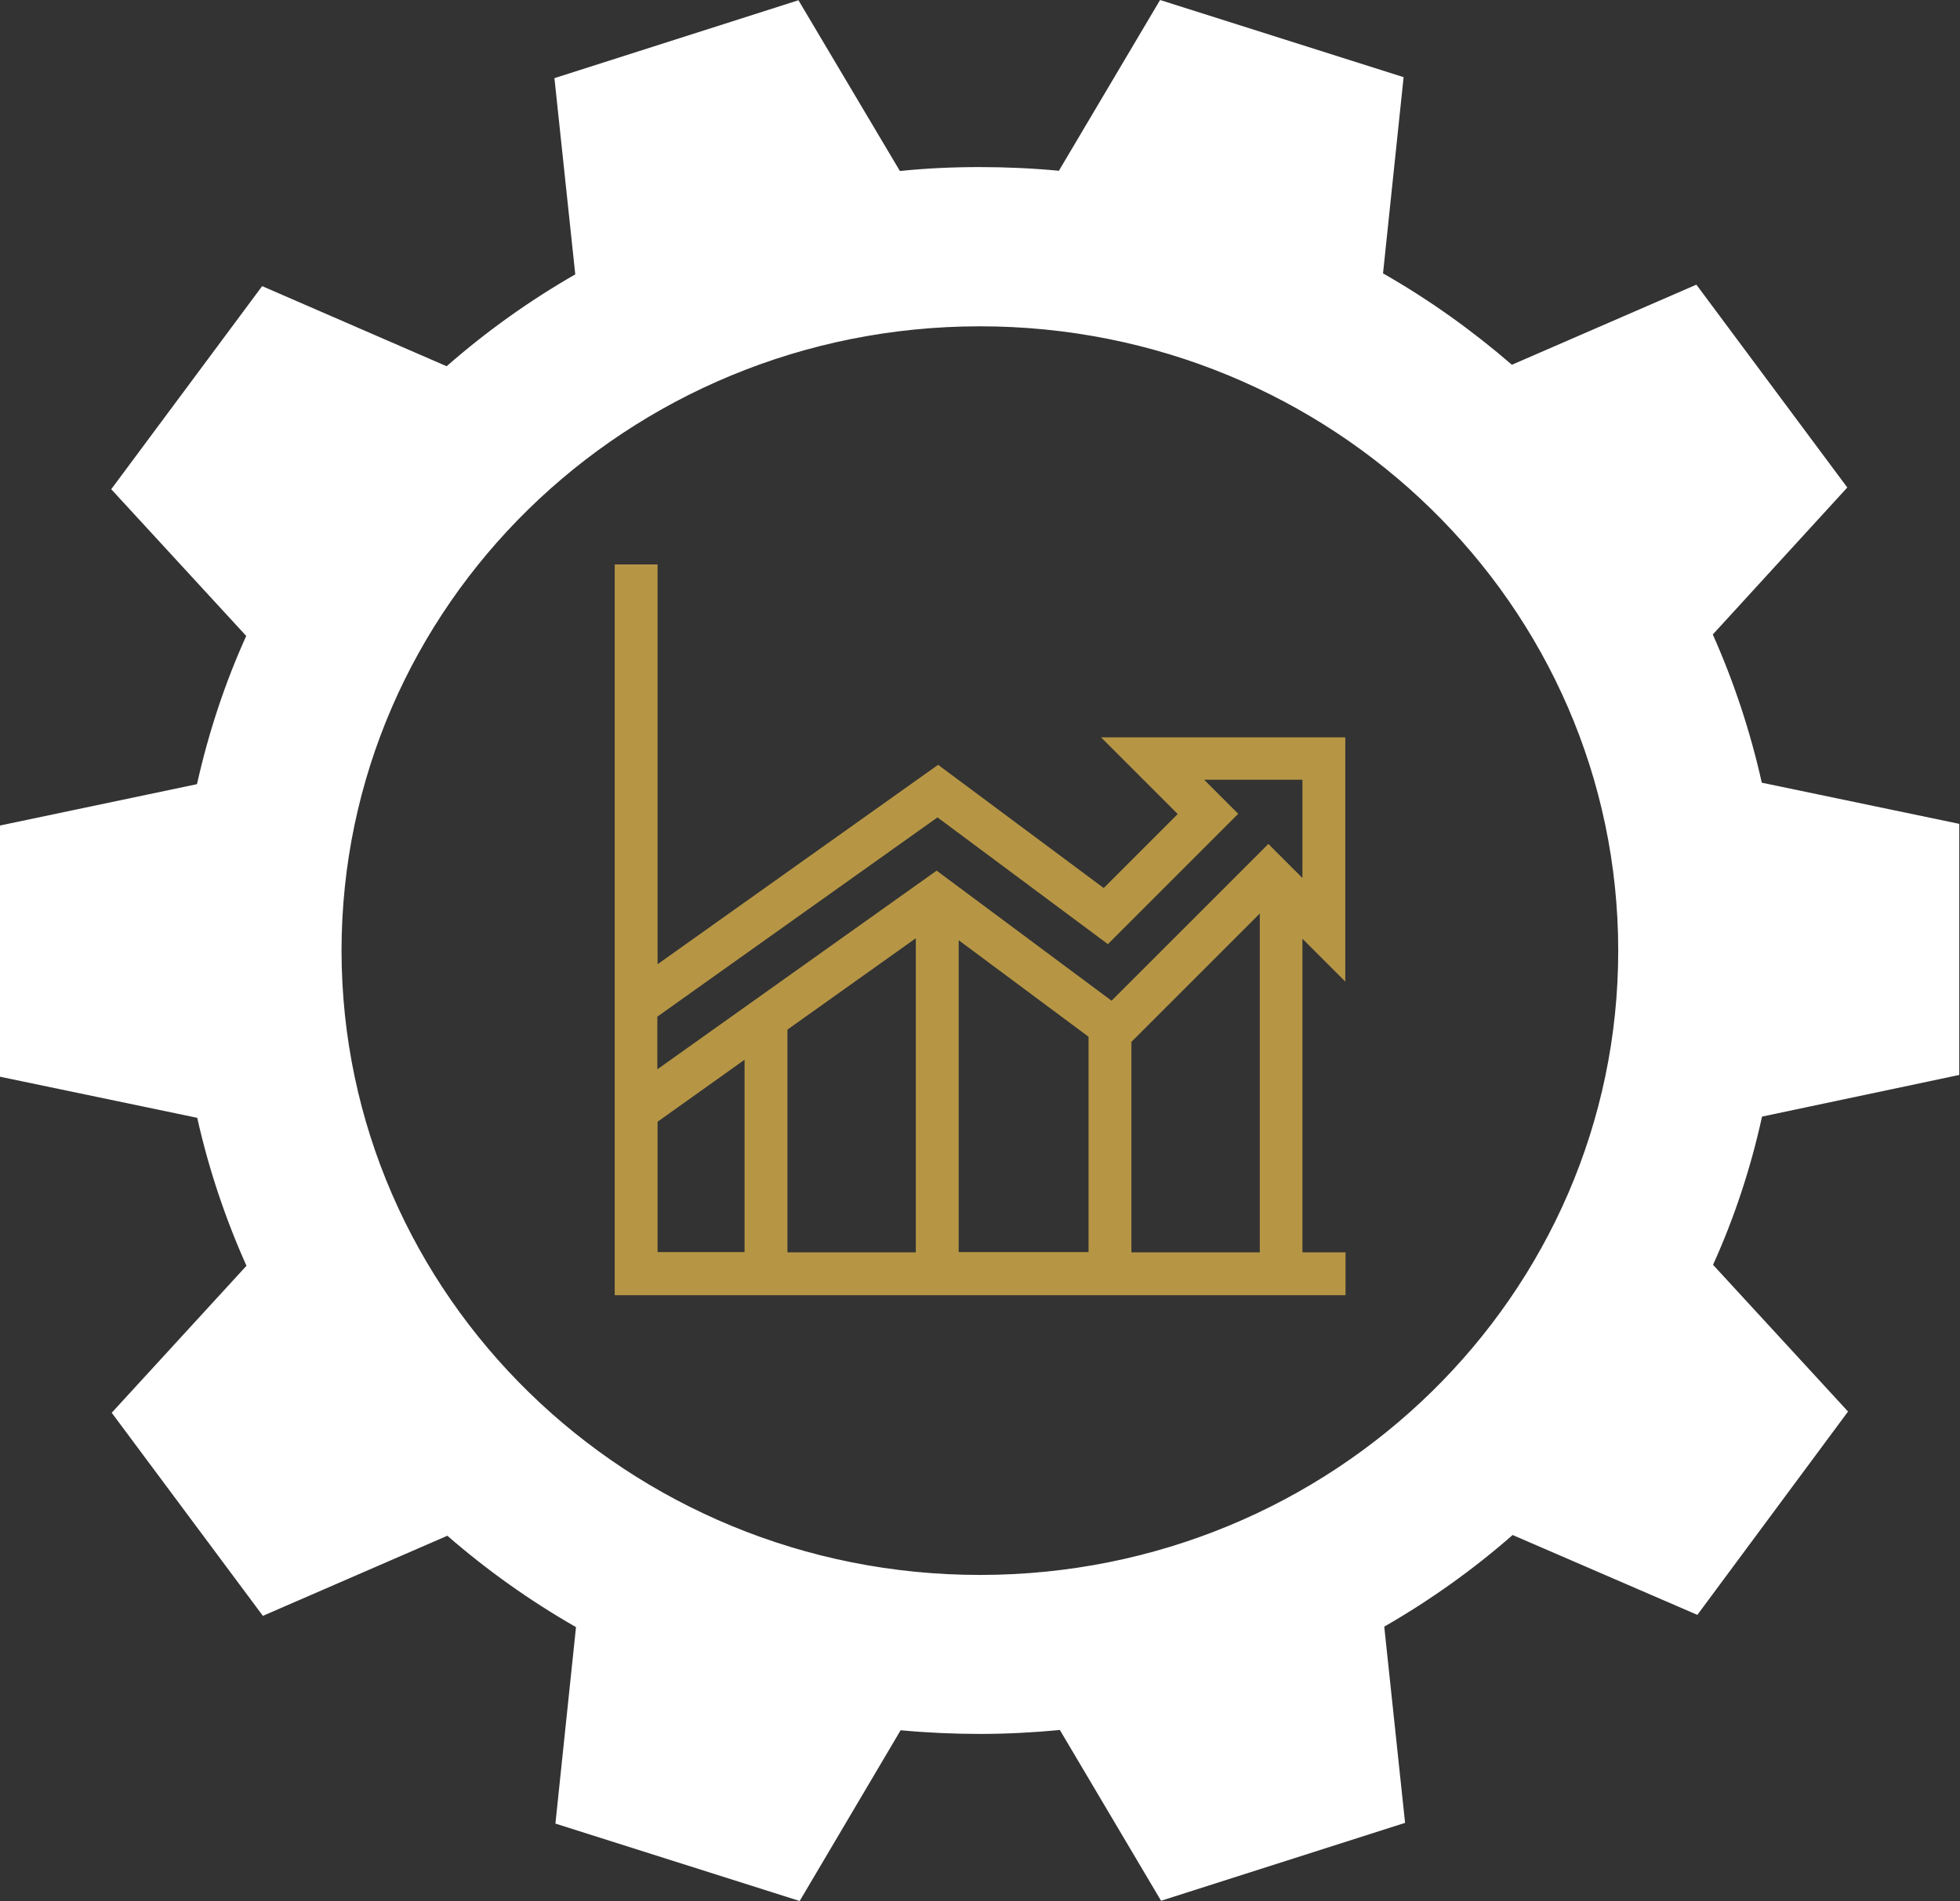
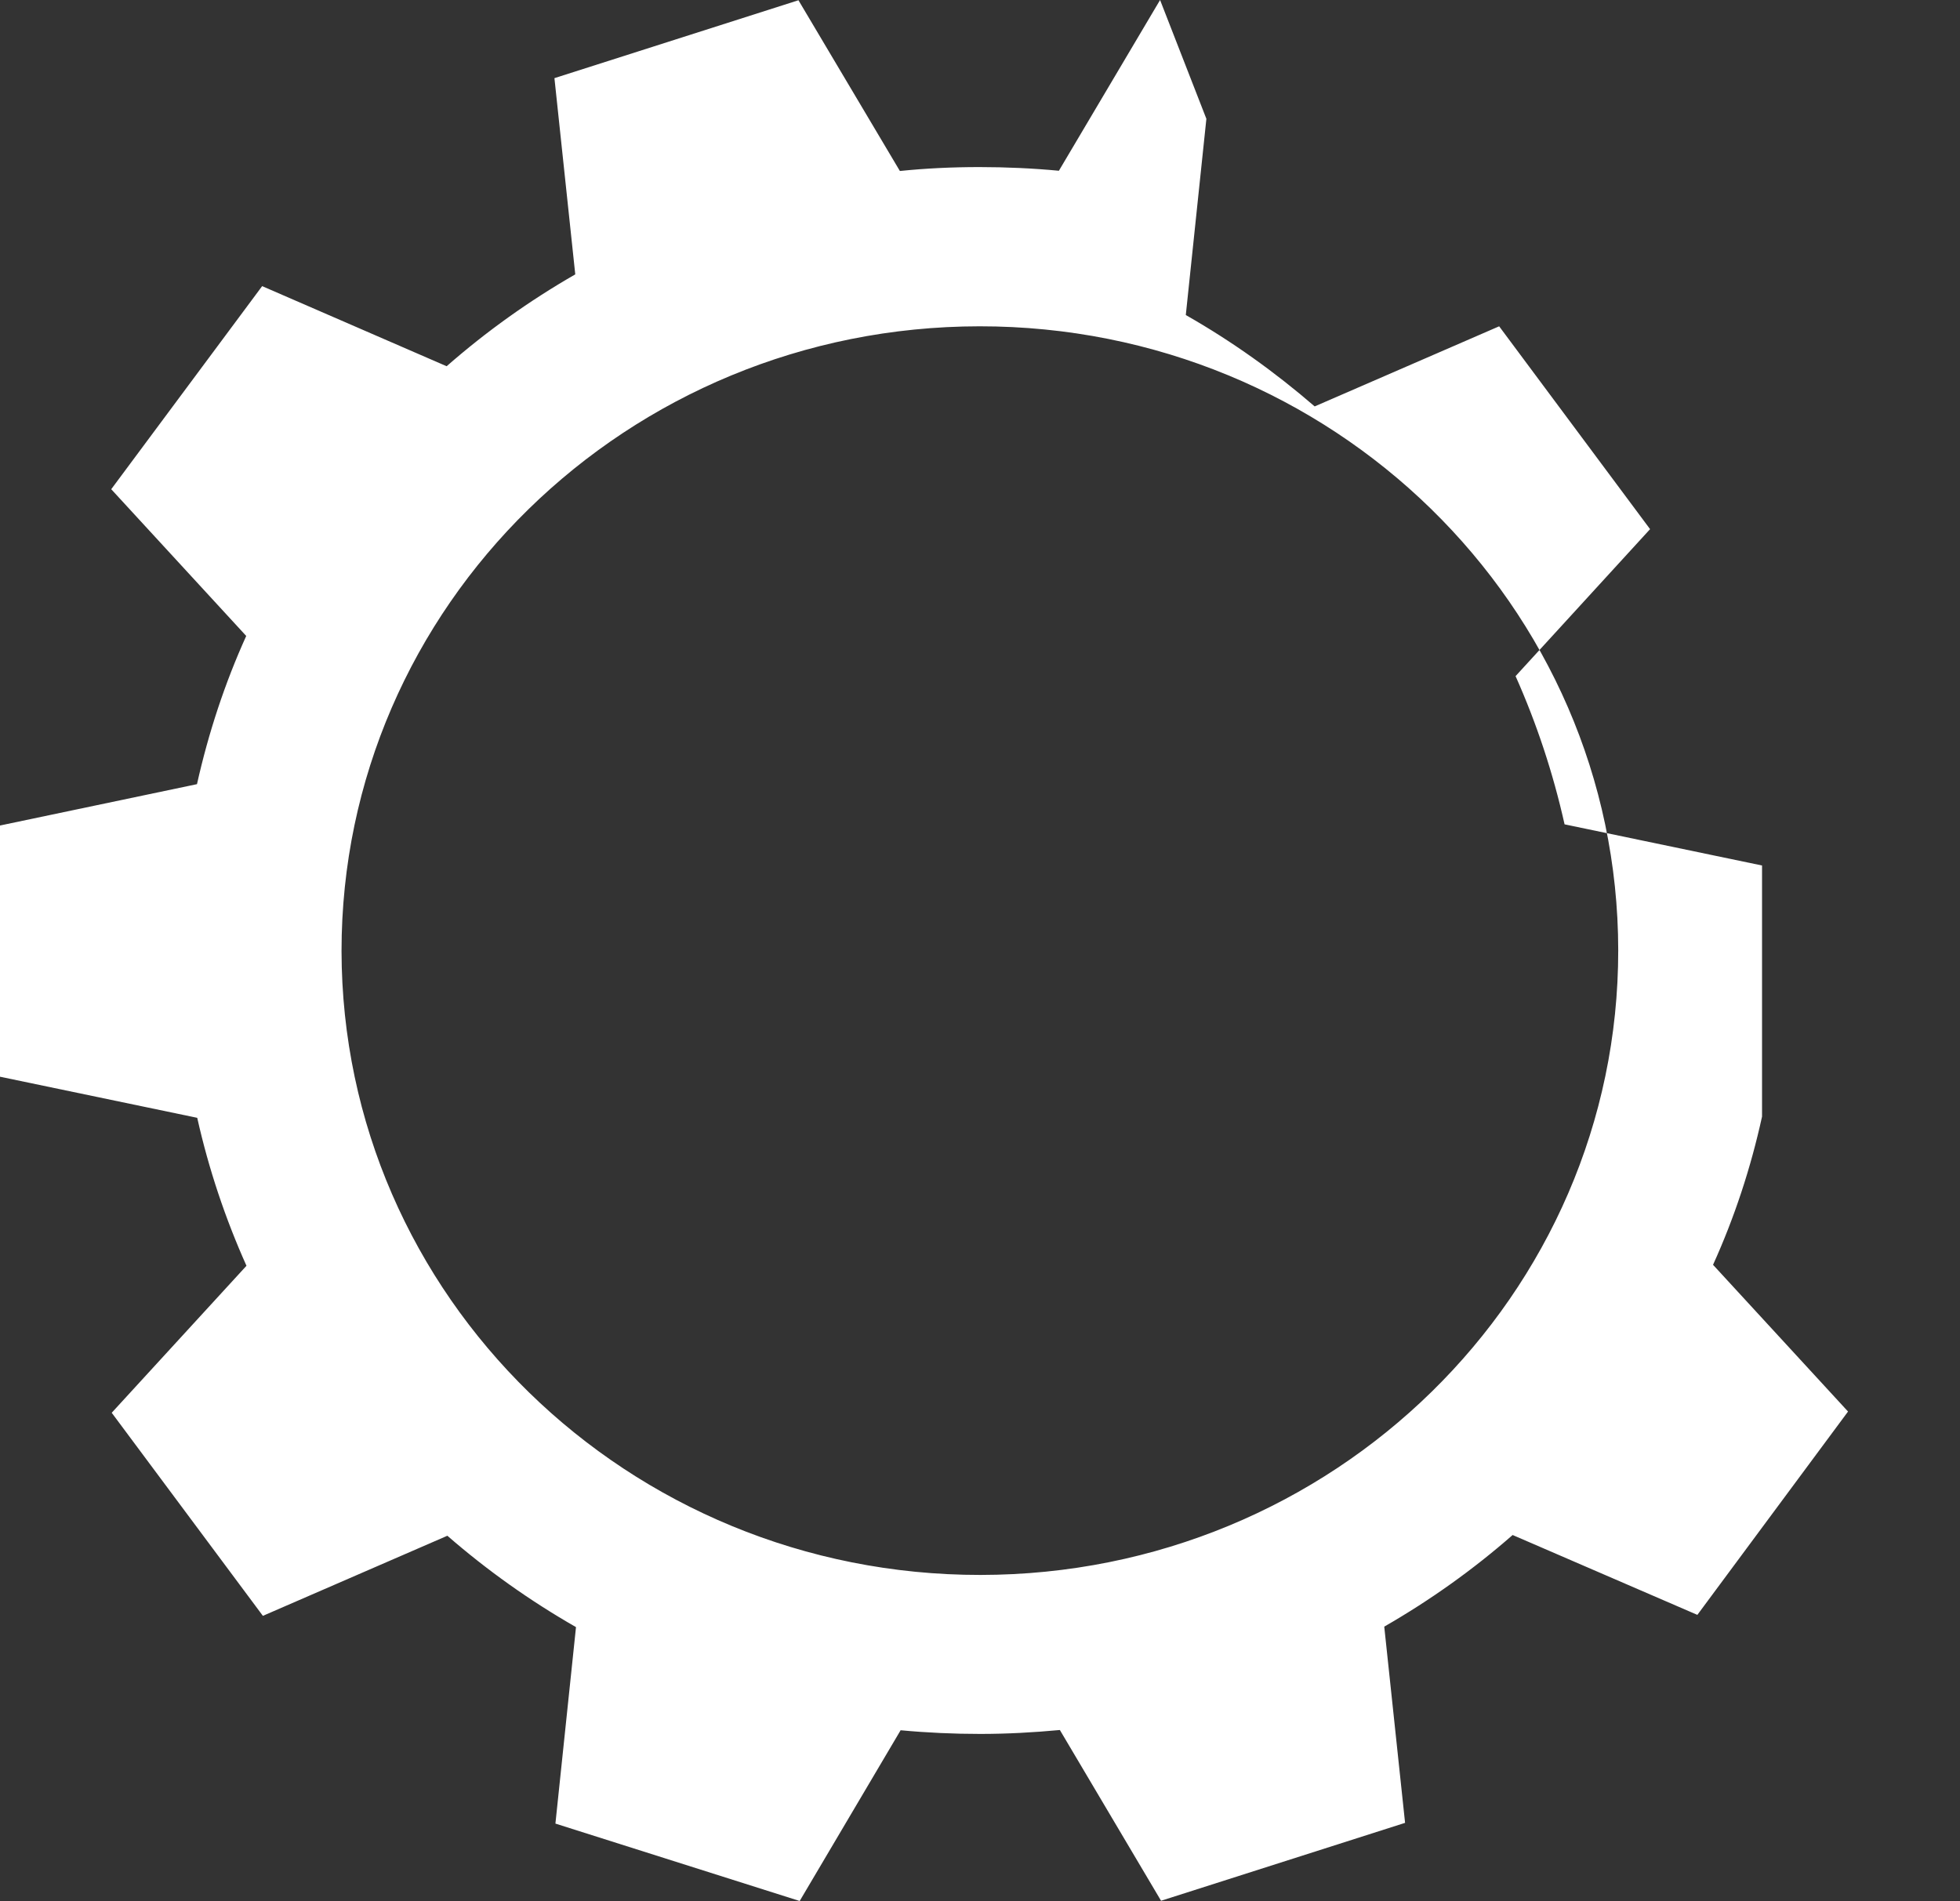
<svg xmlns="http://www.w3.org/2000/svg" id="Layer_2" data-name="Layer 2" viewBox="0 0 80 77.61">
  <rect x="0" y="0" width="80" height="77.61" fill="#333333" stroke="none" />
  <defs>
    <style> .cls-1 { fill: #fff; } .cls-2 { fill: #b69645; } </style>
  </defs>
  <g id="Layer_2-2" data-name="Layer 2">
    <g>
-       <path class="cls-1 animate-[spin_16s_linear_infinite] origin-center" d="M66.05,38.79c.01,14.07-11.64,25.49-26.03,25.5-14.39,.01-26.06-11.39-26.08-25.47,0-14.08,11.65-25.49,26.04-25.5,14.39-.01,26.06,11.39,26.07,25.47M39.98,6.82c-1.1,0-2.18,.05-3.25,.16L32.59,.01l-9.96,3.18,.85,8.01c-1.88,1.08-3.63,2.33-5.25,3.75l-7.53-3.27-6.16,8.29,5.51,5.99c-.87,1.92-1.54,3.95-2.01,6.05l-8.05,1.69v10.25s8.06,1.68,8.06,1.68c.47,2.1,1.15,4.12,2.01,6.04l-5.5,6,6.17,8.29,7.53-3.27c1.62,1.41,3.38,2.66,5.25,3.73l-.84,8.02,9.97,3.16,4.12-6.97c1.07,.1,2.16,.15,3.25,.15s2.18-.06,3.25-.16l4.13,6.97,9.96-3.18-.85-8.01c1.88-1.08,3.63-2.33,5.24-3.74l7.54,3.26,6.15-8.3-5.51-5.99c.87-1.92,1.54-3.95,2-6.05l8.05-1.7v-10.25l-8.06-1.68c-.47-2.1-1.14-4.12-2-6.05l5.49-6-6.16-8.28-7.53,3.27c-1.62-1.4-3.38-2.66-5.26-3.73l.84-8.01L47.35,0l-4.13,6.97c-1.06-.1-2.15-.15-3.25-.15" />
-       <path class="cls-2" d="M26.84,45.79l3.55-2.53v7.85h-3.55v-5.32Zm11.43-12.42l6.95,5.17,5.32-5.32-1.39-1.39h4.01v4.01l-1.39-1.39-6.4,6.4-7.14-5.31-11.4,8.11v-2.15l11.43-8.13Zm7.91,9.16l5.24-5.24v13.83h-5.24v-8.58Zm-7.05-4.15l5.3,3.94v8.79h-5.3v-12.74Zm-1.75-.08v12.82h-5.24v-9.09l5.24-3.73Zm17.53,12.82h-1.75v-12.8l1.75,1.75v-9.97h-9.97l3.13,3.13-3.02,3.02-6.76-5.03-11.45,8.14V23.04h-1.75v29.83h29.83v-1.75Z" />
+       <path class="cls-1 animate-[spin_16s_linear_infinite] origin-center" d="M66.05,38.79c.01,14.07-11.64,25.49-26.03,25.5-14.39,.01-26.06-11.39-26.08-25.47,0-14.08,11.65-25.49,26.04-25.5,14.39-.01,26.06,11.39,26.07,25.47M39.98,6.82c-1.1,0-2.18,.05-3.25,.16L32.59,.01l-9.96,3.18,.85,8.01c-1.88,1.08-3.63,2.33-5.25,3.75l-7.53-3.27-6.16,8.29,5.51,5.99c-.87,1.92-1.54,3.95-2.01,6.05l-8.05,1.69v10.25s8.06,1.68,8.06,1.68c.47,2.1,1.15,4.12,2.01,6.04l-5.5,6,6.17,8.29,7.53-3.27c1.62,1.41,3.38,2.66,5.25,3.73l-.84,8.02,9.97,3.16,4.12-6.97c1.07,.1,2.16,.15,3.25,.15s2.18-.06,3.25-.16l4.13,6.97,9.96-3.18-.85-8.01c1.88-1.08,3.63-2.33,5.24-3.74l7.54,3.26,6.15-8.3-5.51-5.99c.87-1.92,1.54-3.95,2-6.05v-10.25l-8.06-1.68c-.47-2.1-1.14-4.12-2-6.05l5.49-6-6.16-8.28-7.53,3.27c-1.62-1.4-3.38-2.66-5.26-3.73l.84-8.01L47.35,0l-4.13,6.97c-1.06-.1-2.15-.15-3.25-.15" />
    </g>
  </g>
</svg>